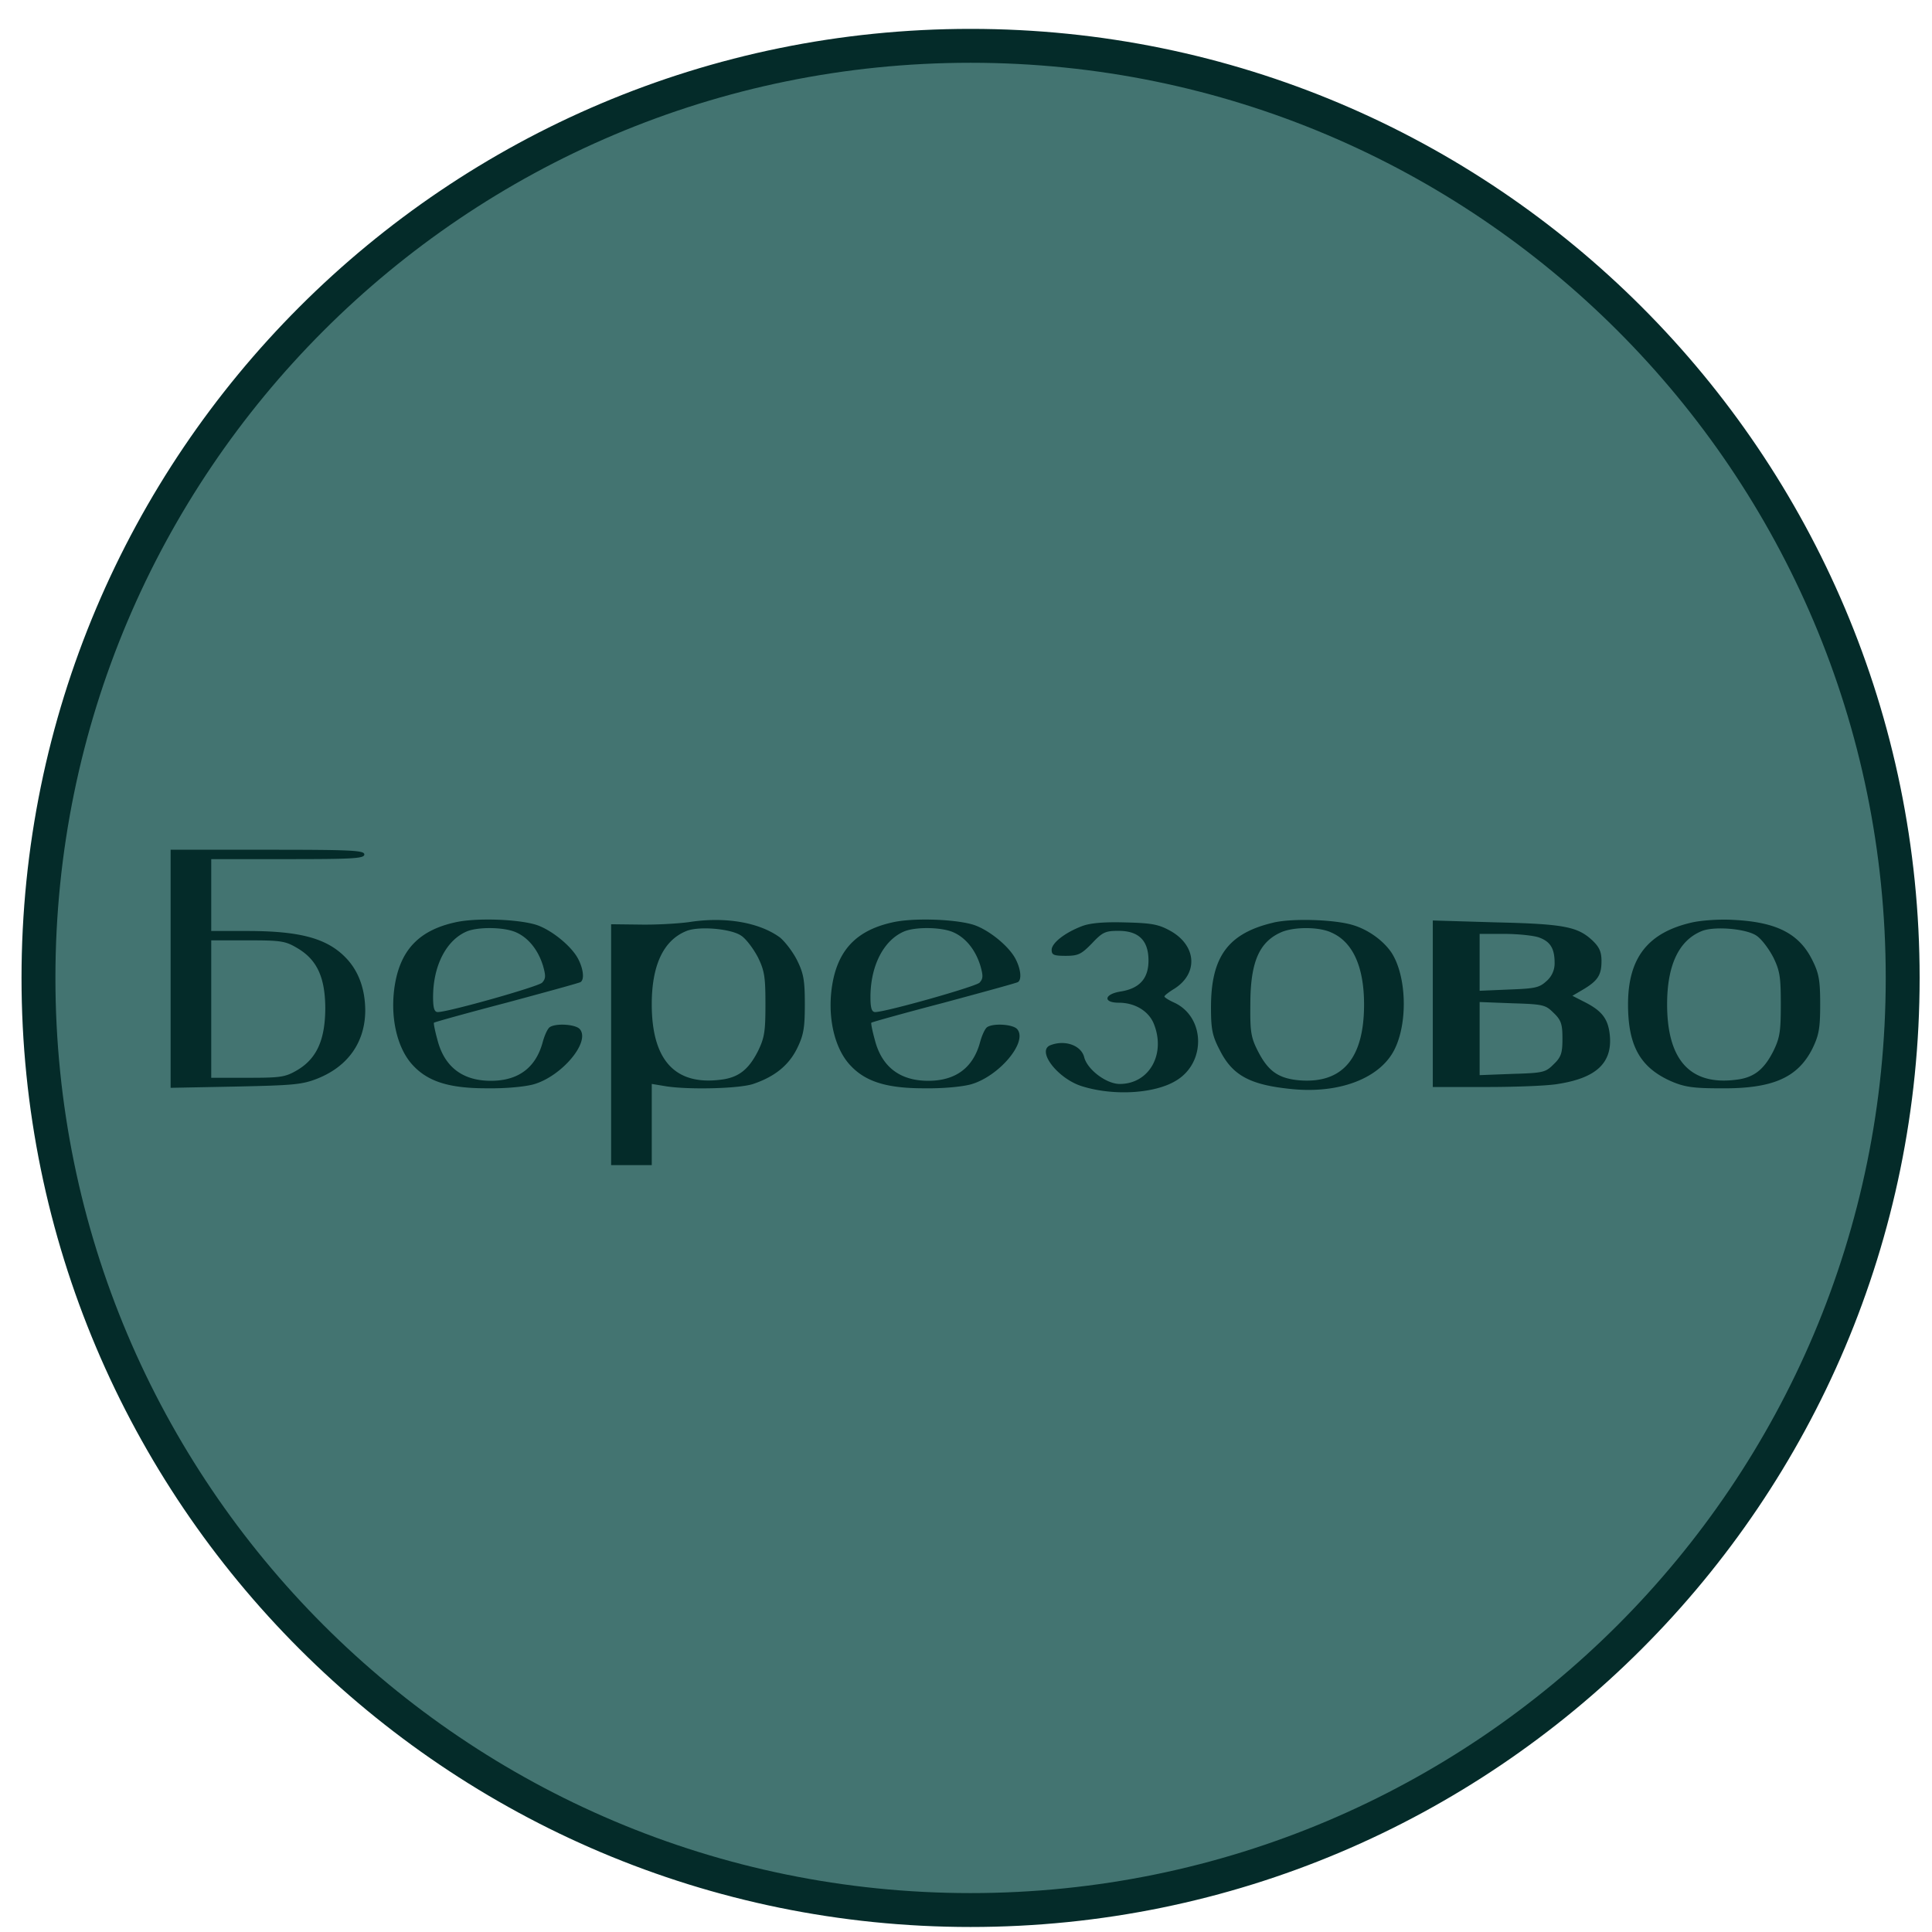
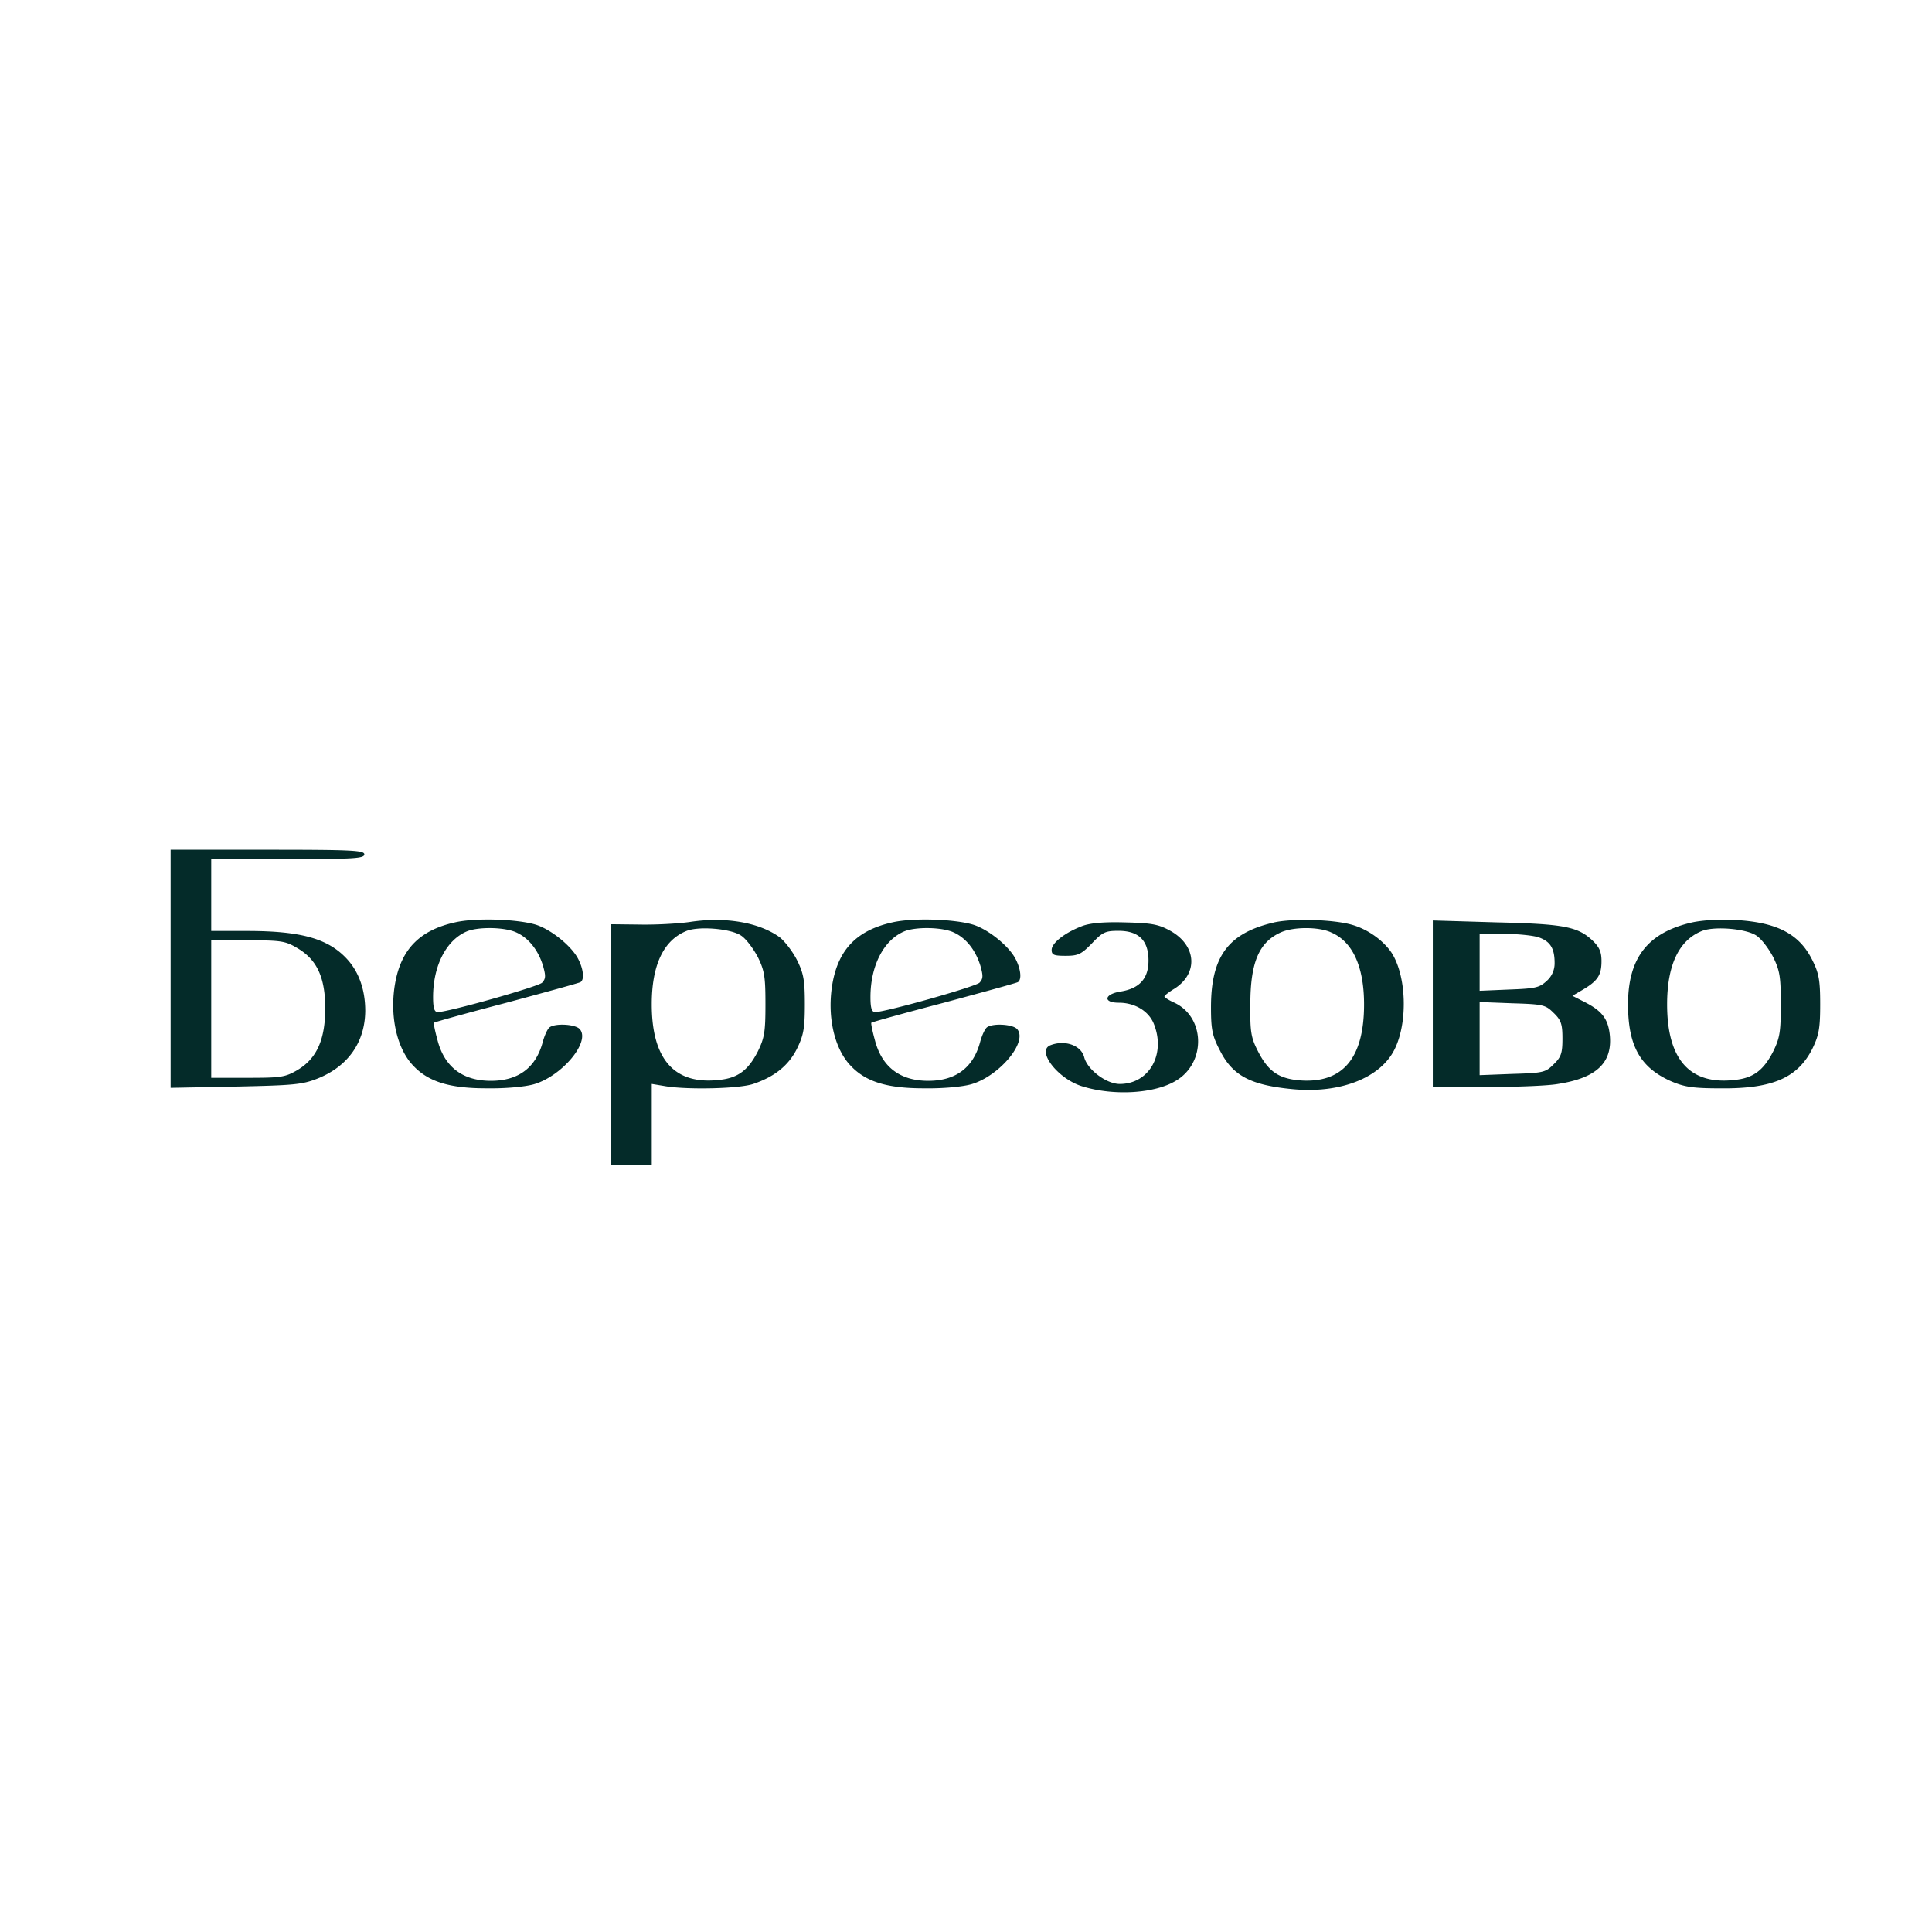
<svg xmlns="http://www.w3.org/2000/svg" width="57" height="57" fill="none" viewBox="0 0 57 57">
  <g clip-path="url(#a)">
-     <path fill="#437471" stroke="#042b29" d="M28.635 1.352c15.188 0 27.5 12.312 27.5 27.5 0 15.187-12.312 27.5-27.5 27.5s-27.5-12.313-27.5-27.5c0-15.188 12.312-27.5 27.5-27.5Z" />
    <path fill="#042b29" d="M5.034 28.582v3.512l1.917-.037c1.696-.037 1.964-.055 2.425-.24.894-.36 1.391-1.069 1.4-1.99 0-.637-.193-1.171-.562-1.558-.553-.581-1.345-.802-2.922-.802h-1.06v-2.12h2.259c1.944 0 2.258-.019 2.258-.139s-.378-.138-2.857-.138H5.034zm3.724-.618c.59.341.83.858.839 1.76 0 .95-.25 1.503-.82 1.844-.36.212-.49.23-1.466.23H6.232v-4.055h1.079c.968 0 1.106.019 1.447.221M13.422 27.214c-1.033.23-1.576.784-1.76 1.77-.176.958.036 1.945.534 2.46.442.47 1.07.664 2.148.664.571.01 1.152-.046 1.41-.12.82-.24 1.668-1.244 1.355-1.622-.12-.147-.7-.184-.885-.064-.065.037-.157.24-.212.442-.203.756-.719 1.143-1.53 1.143-.839 0-1.373-.415-1.576-1.207-.074-.268-.12-.498-.102-.507.019-.019.977-.286 2.139-.59 1.161-.313 2.138-.58 2.184-.608.12-.074.083-.388-.064-.673-.194-.387-.811-.885-1.263-1.023-.562-.166-1.788-.203-2.378-.065m1.788.286c.369.157.664.516.811.995.083.295.083.378-.028.498-.129.12-2.765.866-3.078.866-.101 0-.138-.12-.138-.442 0-.931.396-1.696 1.014-1.945.34-.129 1.069-.12 1.419.028M20.335 27.204c-.332.046-.986.083-1.447.074l-.858-.01v7.107h1.199v-2.396l.442.073c.691.102 2.148.065 2.553-.073.627-.212 1.042-.544 1.29-1.042.194-.396.231-.6.231-1.309 0-.71-.037-.912-.23-1.3-.13-.258-.36-.552-.507-.672-.609-.443-1.613-.618-2.673-.452m1.54.406c.146.101.358.387.488.636.193.396.22.58.22 1.382s-.027.986-.22 1.383c-.286.562-.59.792-1.134.848-1.327.156-2-.6-2-2.23 0-1.144.34-1.881 1.014-2.158.368-.156 1.336-.073 1.631.139M26.326 27.214c-1.032.23-1.576.784-1.76 1.77-.176.958.036 1.945.534 2.46.442.47 1.07.664 2.148.664.571.01 1.152-.046 1.41-.12.82-.24 1.668-1.244 1.355-1.622-.12-.147-.7-.184-.885-.064-.064.037-.157.24-.212.442-.203.756-.719 1.143-1.53 1.143-.839 0-1.373-.415-1.576-1.207-.074-.268-.12-.498-.102-.507.019-.019.977-.286 2.139-.59 1.161-.313 2.138-.58 2.184-.608.12-.074.083-.388-.064-.673-.194-.387-.811-.885-1.263-1.023-.562-.166-1.788-.203-2.378-.065m1.788.286c.369.157.664.516.811.995.083.295.083.378-.027.498-.13.12-2.766.866-3.079.866-.101 0-.138-.12-.138-.442 0-.931.396-1.696 1.014-1.945.34-.129 1.069-.12 1.42.028M37.571 27.22c-1.337.313-1.843 1.004-1.843 2.497 0 .645.036.839.258 1.263.378.756.903 1.032 2.138 1.152 1.401.138 2.59-.323 3.014-1.161.406-.802.36-2.194-.092-2.876-.249-.36-.7-.682-1.161-.811-.544-.157-1.761-.194-2.314-.065m1.687.285c.645.267.986 1.005.986 2.13q0 2.39-1.908 2.239c-.617-.055-.922-.267-1.226-.866-.203-.397-.23-.572-.221-1.374 0-1.244.258-1.843.912-2.13.36-.156 1.079-.165 1.457 0M49.922 27.215c-1.3.295-1.89 1.041-1.89 2.415 0 1.226.36 1.862 1.263 2.267.406.175.655.212 1.503.212 1.502.01 2.24-.313 2.673-1.17.193-.397.23-.6.23-1.31 0-.709-.037-.912-.23-1.299-.387-.783-1.051-1.124-2.305-1.189-.414-.027-.958.01-1.244.074m1.908.396c.148.102.36.387.489.636.193.396.22.58.22 1.383 0 .802-.027.986-.22 1.382-.286.563-.59.793-1.134.848-1.328.157-2-.599-2-2.23 0-1.143.34-1.88 1.014-2.157.368-.157 1.336-.074 1.631.138M31.92 27.325c-.506.193-.893.498-.893.7 0 .148.064.175.415.175.368 0 .46-.046.774-.368.313-.332.396-.369.783-.369.6 0 .885.286.885.876 0 .525-.258.82-.811.912-.498.074-.544.332-.065.332.47 0 .867.24 1.024.6.378.902-.12 1.797-.996 1.797-.396 0-.959-.425-1.05-.793-.093-.35-.572-.516-.996-.35-.424.165.23 1.004.95 1.216.93.286 2.138.212 2.764-.175.885-.535.848-1.871-.055-2.295-.166-.074-.295-.157-.295-.184 0-.028.13-.13.295-.23.71-.452.654-1.273-.12-1.706-.35-.194-.553-.23-1.336-.249-.636-.018-1.032.019-1.272.11M42.272 29.619v2.451h1.594c.867 0 1.825-.037 2.111-.092 1.115-.175 1.585-.617 1.52-1.41-.045-.498-.22-.738-.746-1.005l-.36-.184.314-.184c.433-.259.544-.425.544-.84 0-.276-.065-.414-.267-.608-.434-.405-.83-.488-2.84-.534l-1.87-.056zm3.124-1.964c.341.12.47.323.47.756a.69.69 0 0 1-.24.535c-.211.193-.331.22-1.105.248l-.867.037v-1.678h.728c.397 0 .849.047 1.014.102m.443 2.23c.221.213.258.333.258.757s-.037.544-.258.756c-.24.24-.304.258-1.217.285l-.968.037v-2.157l.968.037c.913.028.977.046 1.217.286" />
  </g>
  <defs>
    <clipPath id="a">
      <path fill="#fff" d="M.635.852h56v56h-56z" />
    </clipPath>
  </defs>
</svg>